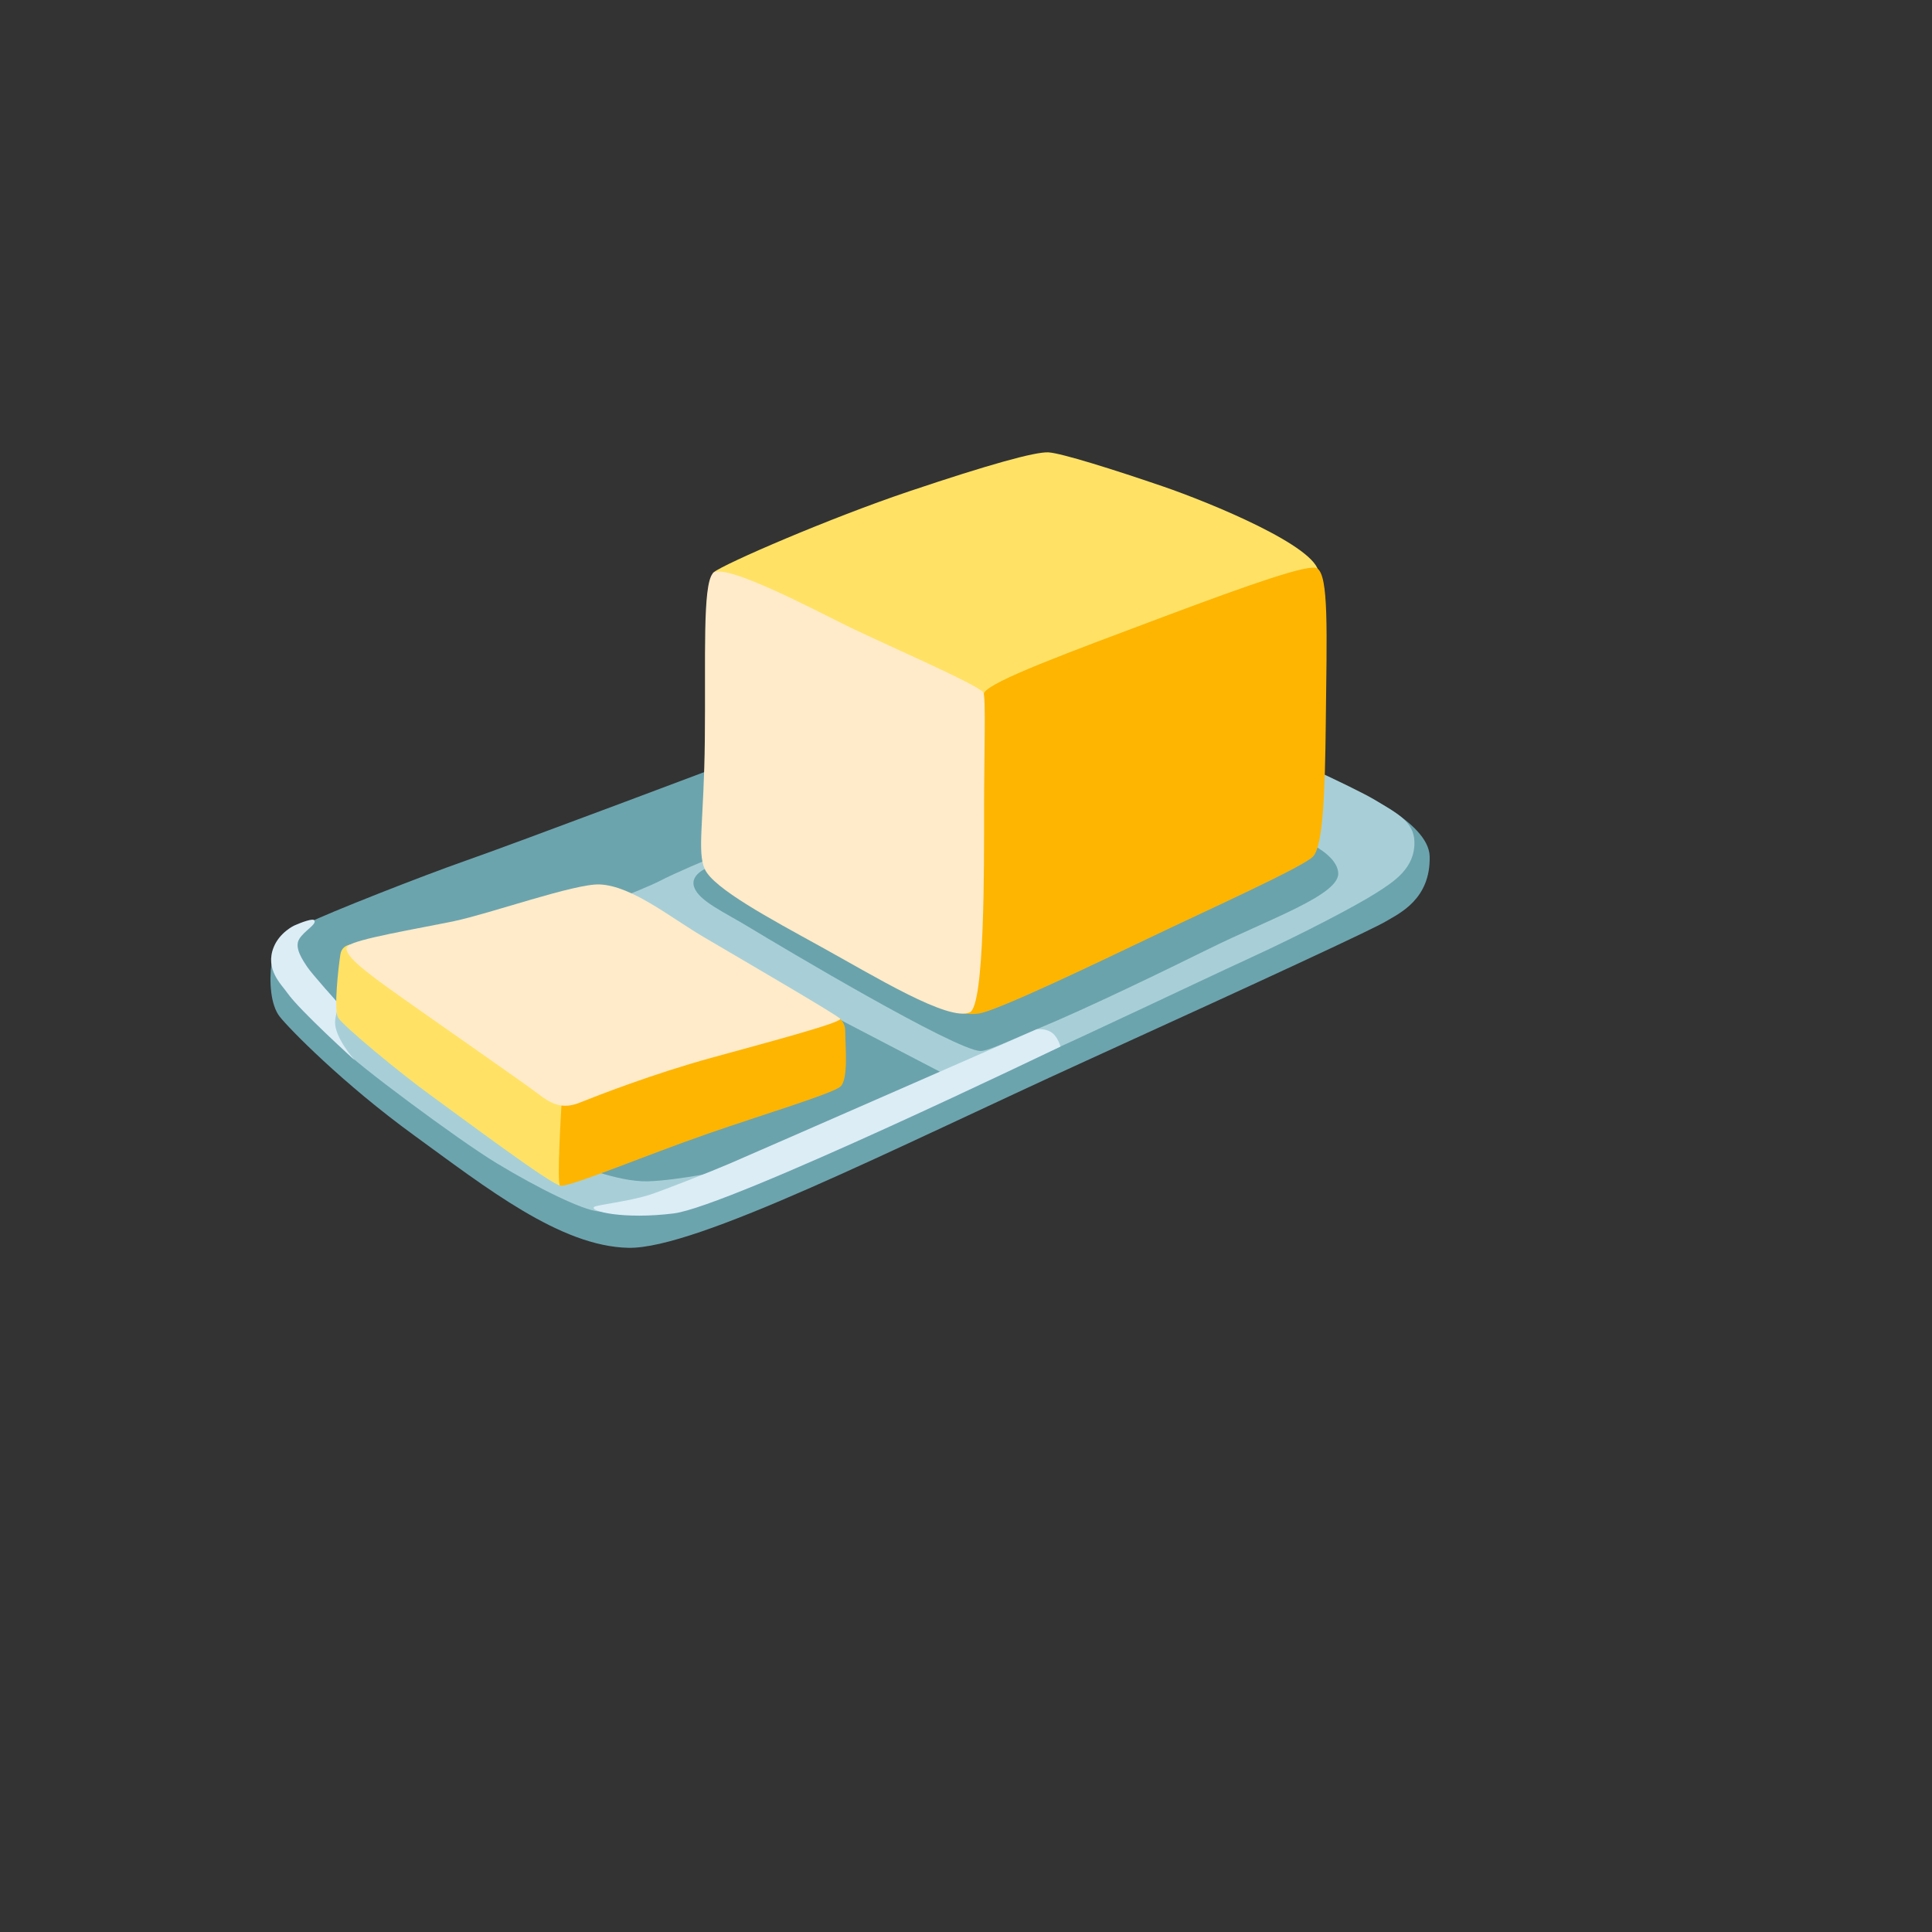
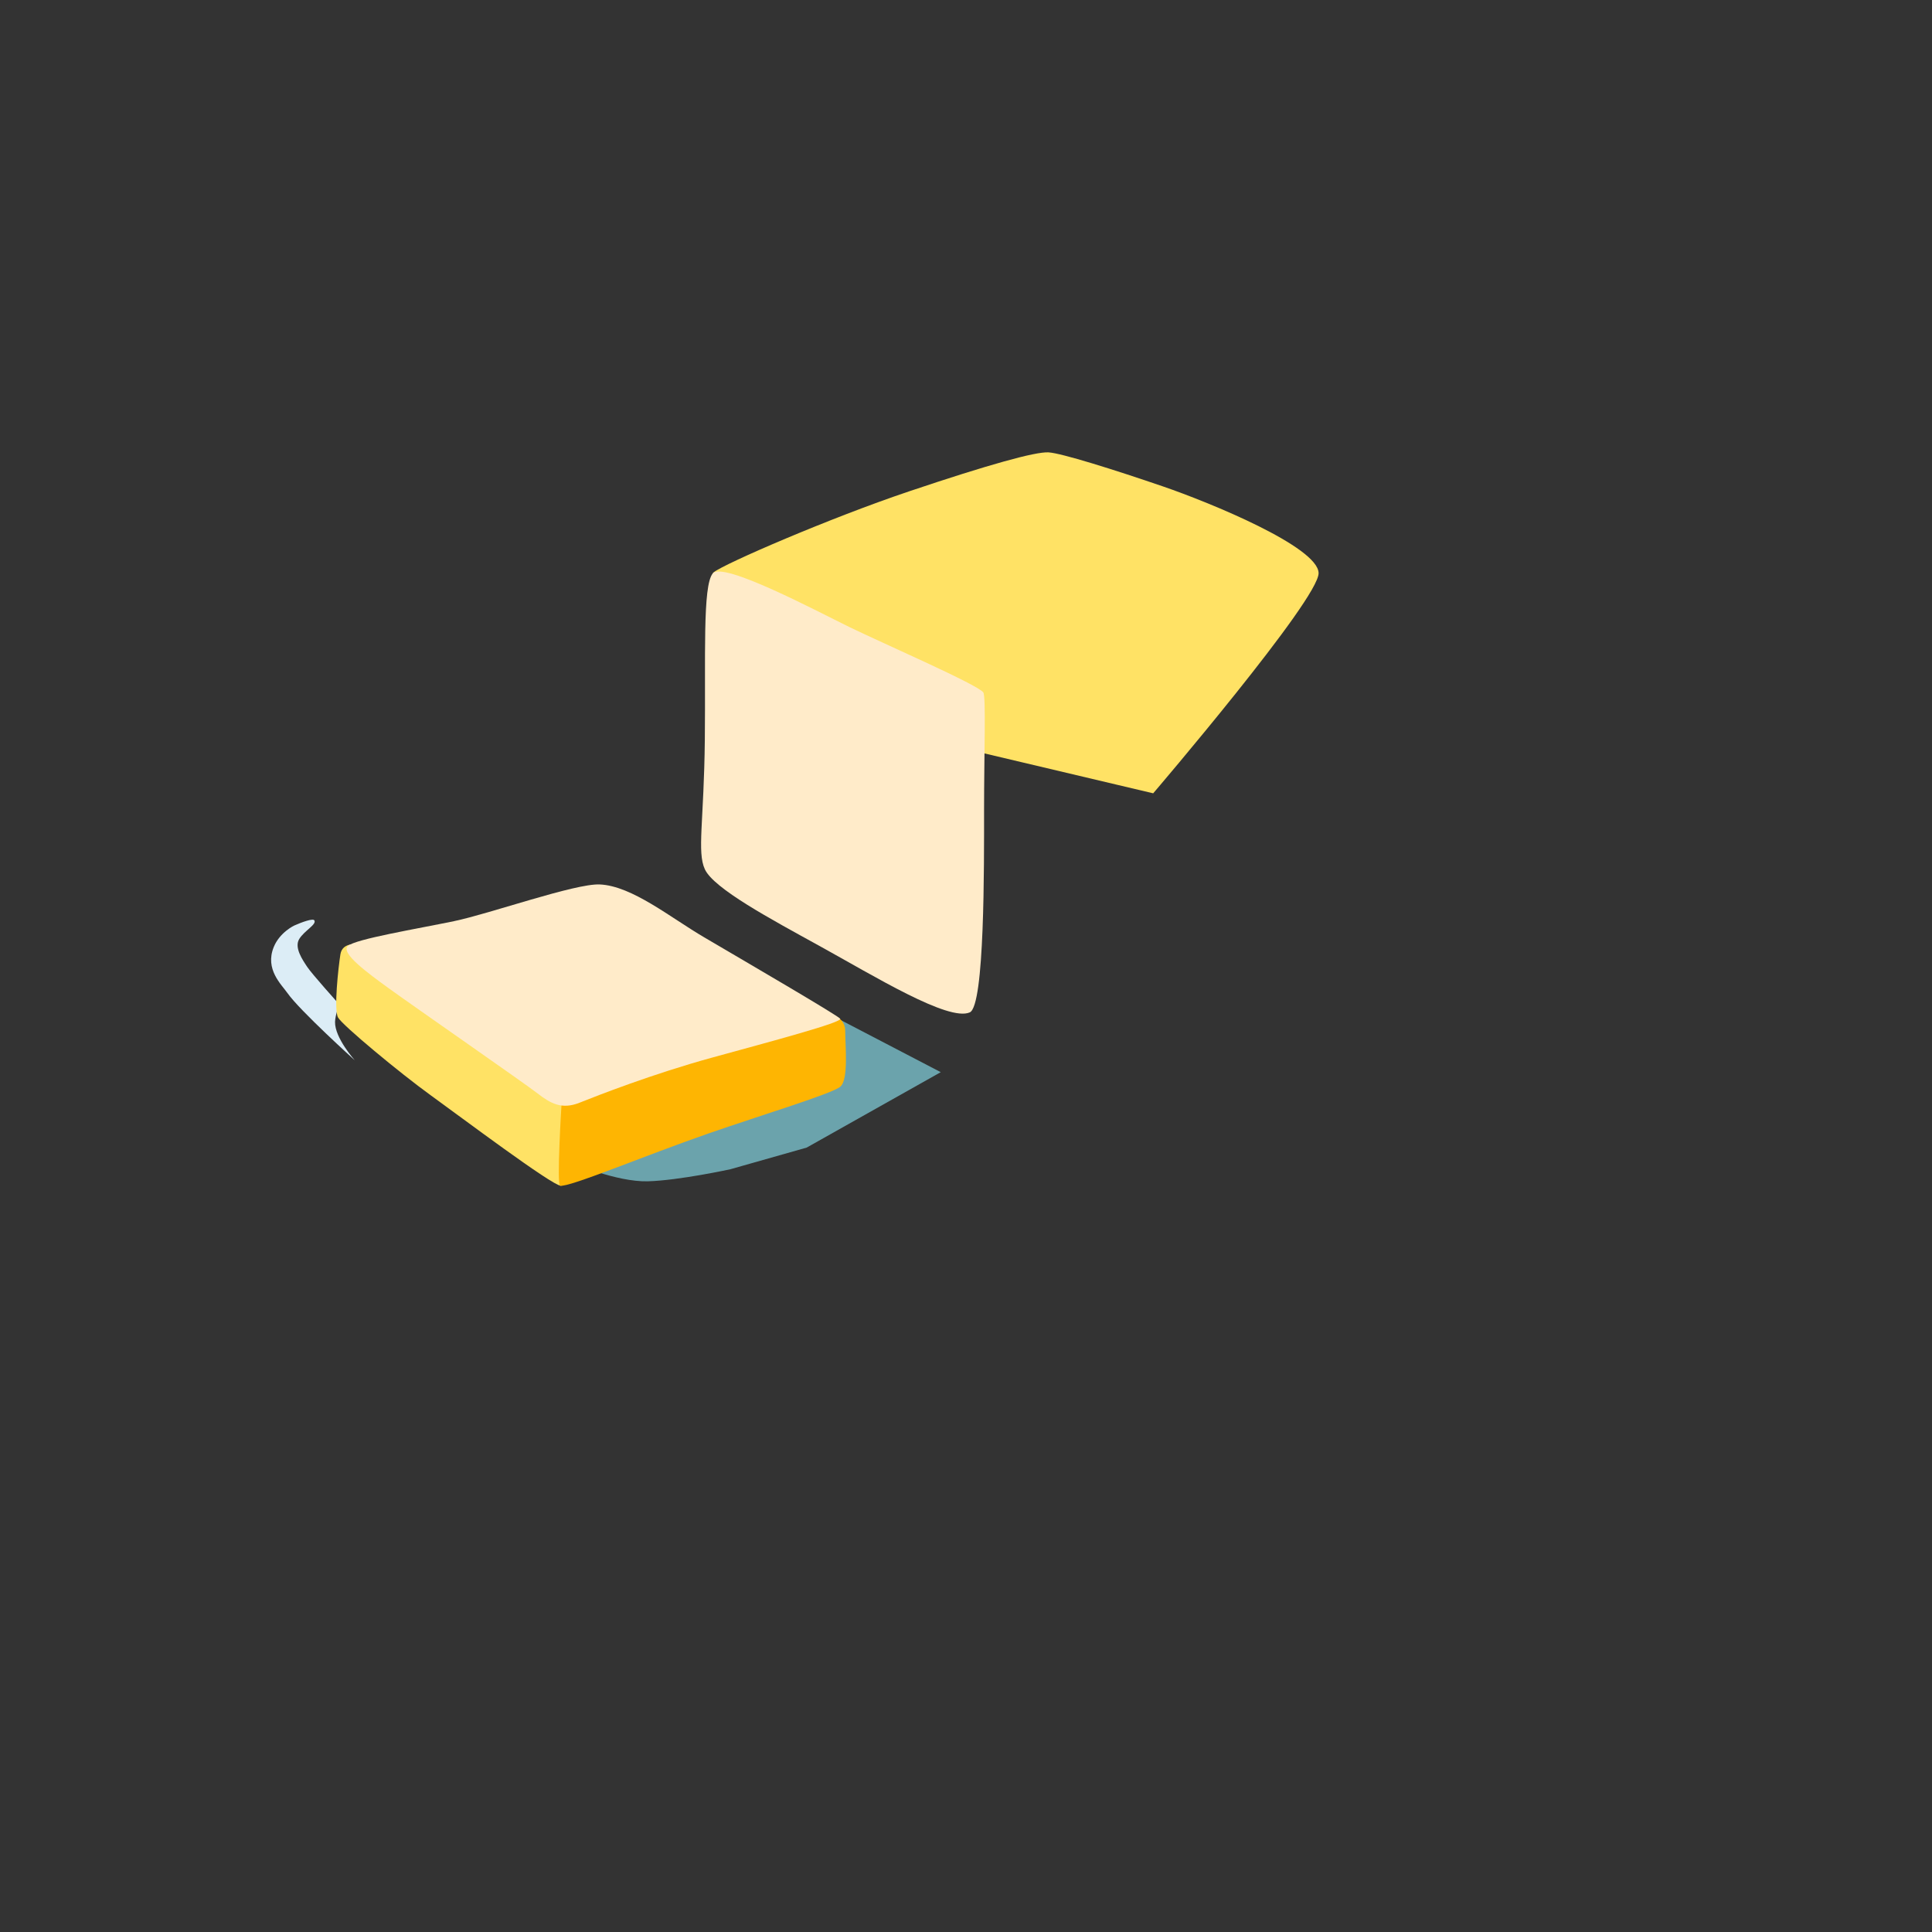
<svg xmlns="http://www.w3.org/2000/svg" version="1.1" width="100%" height="100%" id="svgWorkerArea" viewBox="-25 -25 625 625" style="background: white;">
  <rect x="-25" y="-25" width="625" height="625" fill="#333333" stroke="none" />
  <defs id="defsdoc">
    <pattern id="patternBool" x="0" y="0" width="10" height="10" patternUnits="userSpaceOnUse" patternTransform="rotate(35)">
      <circle cx="5" cy="5" r="4" style="stroke: none;fill: #ff000070;" />
    </pattern>
  </defs>
  <g id="fileImp-988442042" class="cosito">
-     <path id="pathImp-488463072" fill="#6ca4ae" class="grouped" d="M212.498 221.127C212.498 221.127 141.944 247.756 125.049 253.645 112.06 258.202 81.526 270.137 73.931 273.919 66.336 277.701 63.701 280.646 62.864 286.567 62.027 292.488 62.523 300.113 65.499 303.895 68.475 307.677 85.773 325.44 109.022 342.335 132.272 359.229 156.327 378.232 178.306 378.666 200.285 379.1 264.081 346.551 326.173 318.248 388.265 289.946 419.109 275.593 423.356 273.051 427.603 270.509 437.833 265.952 437.492 252.034 437.213 240.626 412.723 230.551 412.723 230.551 412.723 230.551 327.041 190.252 327.041 190.252 327.041 190.252 212.498 221.127 212.498 221.127 212.498 221.127 212.498 221.127 212.498 221.127" />
-     <path id="pathImp-956337779" fill="#a8cfd7" class="grouped" d="M225.177 244.377C225.177 244.377 198.146 254.947 188.412 260 178.709 265.084 103.504 292.953 103.504 292.953 103.504 292.953 84.502 300.548 82.394 303.089 80.286 305.631 84.099 311.552 86.61 314.931 89.152 318.31 123.003 343.637 135.62 351.262 149.105 359.446 163.488 366.483 168.572 366.886 173.656 367.32 198.983 362.236 198.983 362.236 198.983 362.236 310.518 316.915 310.518 316.915 323.011 311.552 361.543 293.108 379.399 284.893 397.255 276.678 414.118 267.75 420.132 263.906 425.991 260.186 432.749 255.877 432.563 247.322 432.408 240.781 426.859 238.053 419.729 233.744 412.599 229.466 384.762 216.973 384.762 216.973 384.762 216.973 225.177 244.377 225.177 244.377 225.177 244.377 225.177 244.377 225.177 244.377" />
-     <path id="pathImp-473680489" fill="#6ba3ac" class="grouped" d="M354.103 232.938C354.103 232.938 204.841 255.319 204.841 255.319 204.841 255.319 197.96 257.489 199.572 262.015 201.184 266.541 209.057 269.92 218.14 275.438 227.223 280.956 284.107 314.869 292.198 314.993 294.74 315.024 303.078 310.994 310.363 307.956 327.289 300.95 352.615 288.582 366.069 281.948 385.63 272.276 408.569 264.433 407.918 257.303 407.267 250.173 393.628 245.617 393.628 245.617 393.628 245.617 354.103 232.938 354.103 232.938 354.103 232.938 354.103 232.938 354.103 232.938" />
    <path id="pathImp-261136151" fill="#6ba3ac" class="grouped" d="M212.343 293.294C223.782 296.425 242.971 302.904 242.971 302.903 242.971 302.904 279.333 321.844 279.333 321.844 279.333 321.844 235.965 346.241 235.965 346.241 235.965 346.241 211.289 353.246 211.289 353.246 211.289 353.246 194.674 356.873 184.537 357.152 174.4 357.4 160.14 351.17 160.14 351.17 160.14 351.17 212.343 293.294 212.343 293.294 212.343 293.294 212.343 293.294 212.343 293.294" />
    <path id="pathImp-300059850" fill="#dcedf6" class="grouped" d="M70.242 274.384C70.242 274.384 65.499 276.554 63.546 281.39 60.632 288.582 66.057 293.48 67.979 296.239 71.947 301.911 89.803 318.031 89.803 318.031 89.803 318.031 83.262 310.777 83.386 305.569 83.448 303.43 84.719 299.897 84.719 299.897 84.719 299.897 75.915 290.101 74.396 287.807 72.877 285.513 70.118 281.545 71.792 278.786 73.466 276.027 77.496 274.105 76.69 272.741 76.287 271.997 72.691 273.299 70.242 274.384 70.242 274.384 70.242 274.384 70.242 274.384" />
-     <path id="pathImp-55493235" fill="#dcedf6" class="grouped" d="M167.27 365.398C165.255 366.793 176.725 369.583 192.969 367.537 210.824 365.305 318.051 313.567 318.051 313.567 318.051 313.567 317.307 310.653 315.447 309.196 313.308 307.522 310.332 307.987 310.332 307.987 310.332 307.987 221.612 346.861 210.824 351.51 204.749 354.114 188.815 360.376 184.754 361.647 178.275 363.631 168.138 364.809 167.27 365.398 167.27 365.398 167.27 365.398 167.27 365.398" />
    <path id="pathImp-69883504" fill="#ffe265" class="grouped" d="M216.714 200.575C216.714 200.575 202.393 162.941 205.895 160.12 209.398 157.33 243.374 142.606 269.072 133.957 294.771 125.308 309.96 121.092 314.176 121.34 318.392 121.588 335.442 126.951 351.096 132.314 366.751 137.677 401.346 151.936 401.563 160.368 401.811 168.769 348.058 231.636 348.058 231.636 348.058 231.636 216.714 200.575 216.714 200.575 216.714 200.575 216.714 200.575 216.714 200.575" />
-     <path id="pathImp-458182073" fill="#feb502" class="grouped" d="M293.345 199.118C295.639 195.274 320.345 186.191 351.034 174.659 380.205 163.716 398.587 157.33 401.067 158.849 404.88 161.205 404.229 178.875 403.888 209.068 403.64 231.078 403.051 248.531 399.796 252.065 396.728 255.381 365.511 269.455 347.841 277.918 330.172 286.35 297.282 302.19 291.485 302.903 284.262 303.803 276.512 299.587 276.512 299.587 276.512 299.587 293.345 199.118 293.345 199.118 293.345 199.118 293.345 199.118 293.345 199.118" />
    <path id="pathImp-647634689" fill="#ffebc9" class="grouped" d="M203.012 256.187C205.864 262.449 224.371 272.338 240.119 281.018 257.788 290.752 281.844 305.569 288.726 302.5 293.562 300.361 293.345 255.164 293.345 236.999 293.345 218.833 293.996 200.265 293.097 198.994 291.33 196.483 260.33 182.998 249.852 177.883 239.375 172.768 208.933 156.555 205.585 160.492 202.238 164.429 203.292 187.617 203.012 214.214 202.733 240.812 200.44 250.577 203.012 256.187 203.012 256.187 203.012 256.187 203.012 256.187" />
    <path id="pathImp-139463299" fill="#ffe265" class="grouped" d="M164.418 326.587C164.418 326.587 91.415 280.584 91.415 280.584 91.415 280.584 85.804 279.375 85.122 283.715 84.44 288.055 82.952 301.632 84.347 304.143 85.711 306.654 104.496 322.216 114.323 329.315 124.15 336.414 153.661 358.578 156.421 358.578 159.179 358.578 178.647 338.491 178.647 338.491 178.647 338.491 164.418 326.587 164.418 326.587 164.418 326.587 164.418 326.587 164.418 326.587" />
    <path id="pathImp-511504175" fill="#feb502" class="grouped" d="M156.637 332.539C156.637 332.539 180.445 308.049 180.445 308.049 180.445 308.049 243.002 302.904 243.002 302.903 243.002 302.904 248.427 303.678 248.427 308.483 248.427 313.288 249.574 324.262 246.815 326.556 244.056 328.85 221.674 335.608 204.252 341.653 183.204 348.969 159.117 359.167 156.203 358.578 155.025 358.392 156.637 332.539 156.637 332.539 156.637 332.539 156.637 332.539 156.637 332.539" />
    <path id="pathImp-673250681" fill="#ffebc9" class="grouped" d="M169.006 261.116C161.008 260.775 133.419 270.602 121.887 272.989 109.828 275.5 90.051 278.755 87.54 281.018 85.029 283.281 94.081 289.853 100.56 294.565 108.278 300.175 144.827 325.533 148.95 328.757 153.072 331.95 156.73 334.027 162.465 331.733 168.2 329.439 186.149 322.402 205.368 317.132 224.588 311.862 247.714 305.693 246.784 304.546 245.854 303.399 218.915 287.683 202.919 278.29 191.915 271.873 179.515 261.581 169.006 261.116 169.006 261.116 169.006 261.116 169.006 261.116" />
  </g>
</svg>